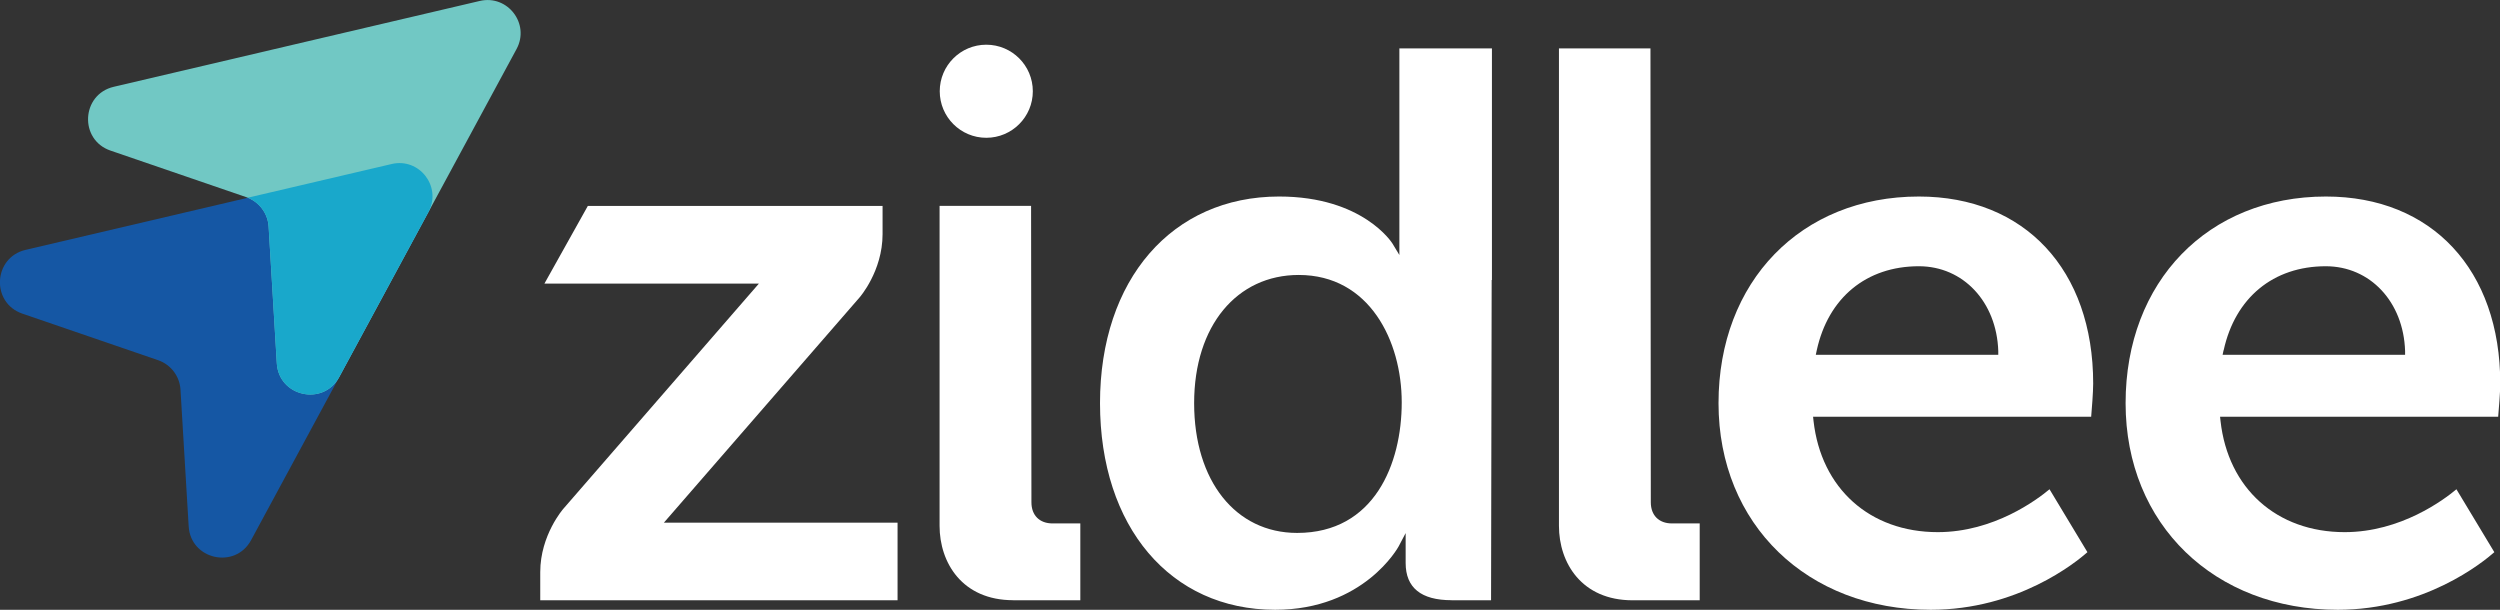
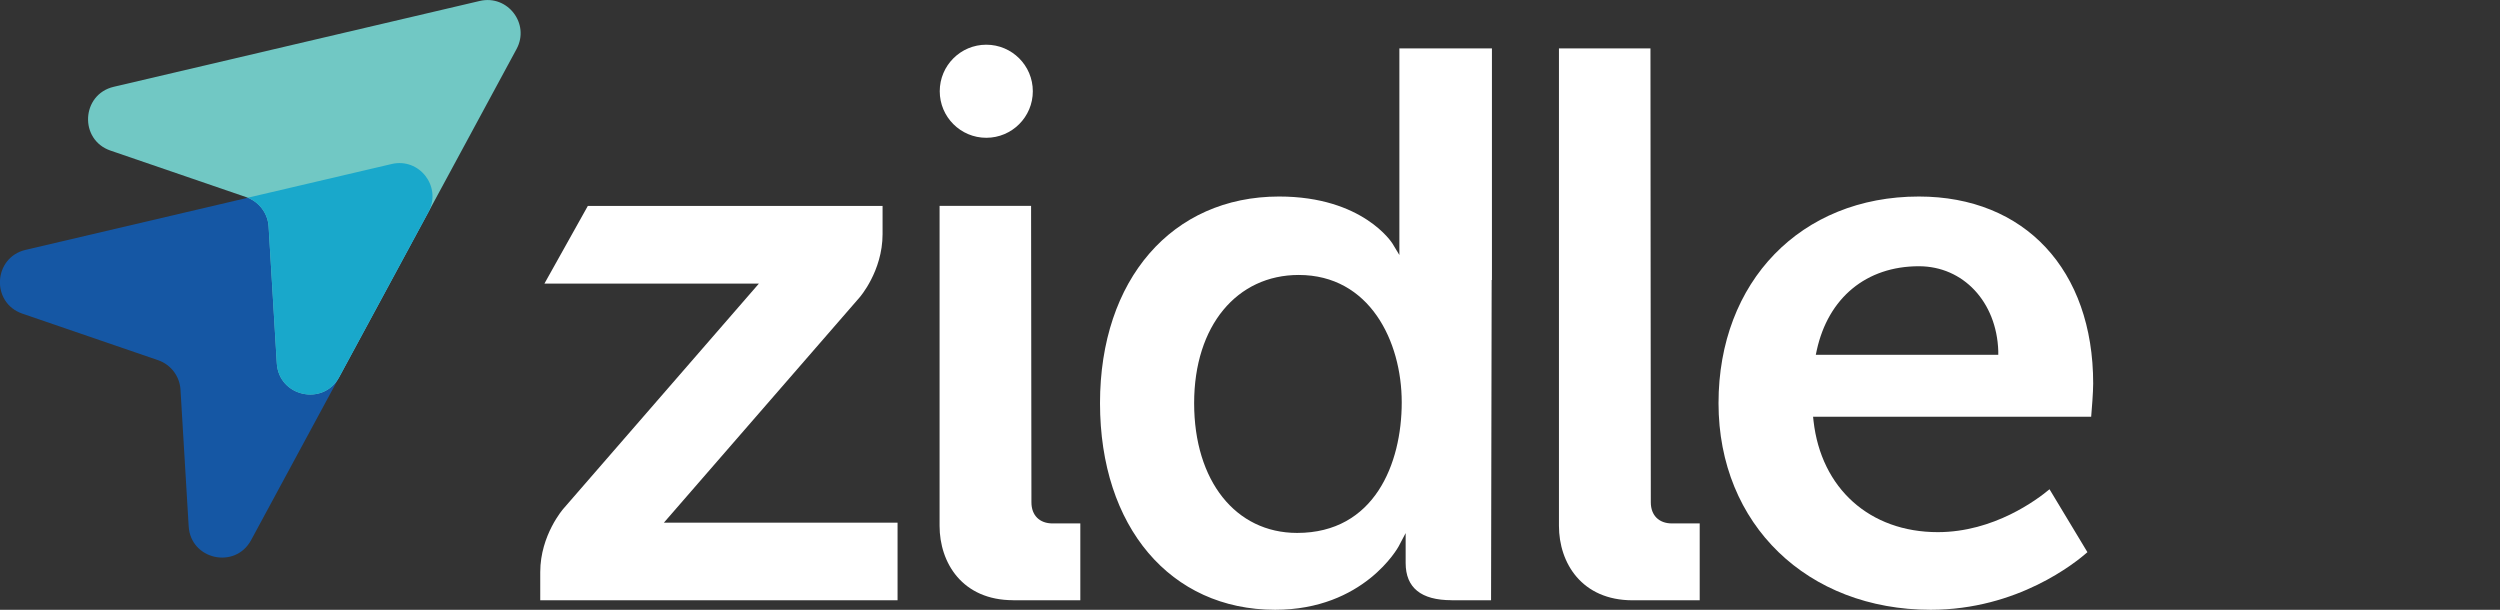
<svg xmlns="http://www.w3.org/2000/svg" id="Layer_2" data-name="Layer 2" viewBox="0 0 286.86 69.97">
  <rect x="0" y="0" width="286.86" height="69.97" fill="#333333" stroke="none" />
  <defs>
    <style>      .cls-1 {        fill: #fff;      }      .cls-2 {        fill: #19a8cb;      }      .cls-3 {        fill: #1557a4;      }      .cls-4 {        fill: #71c8c4;      }    </style>
  </defs>
  <g id="Layer_1-2" data-name="Layer 1">
    <g>
      <g>
        <path class="cls-1" d="m87.08,32.54l-22.44,25.84s-2.65,3.01-2.65,7.26v3.24h41v-8.91h-26.81l22.45-25.84s2.64-3,2.64-7.26v-3.24h-33.82l-4.98,8.91h24.61Z" />
        <circle class="cls-1" cx="113.17" cy="10.47" r="5.34" />
-         <path class="cls-1" d="m268.22,69.97c9.99,0,16.65-5.43,17.99-6.61l-4.35-7.22c-1.41,1.18-6.37,4.92-12.82,4.92-7.8,0-13.39-5.01-14.25-12.77l-.05-.47h31.91c.07-.83.24-2.79.24-3.82,0-13.03-7.85-21.45-20-21.45-13.53,0-22.99,9.75-22.99,23.71s10.24,23.71,24.34,23.71Zm-13.07-29.77c1.32-6.04,5.7-9.65,11.72-9.65,5.09,0,8.92,4.09,9.1,9.72v.44s-20.94,0-20.94,0l.11-.52Z" />
        <path class="cls-1" d="m240.18,44c0-13.03-7.85-21.45-20-21.45-13.53,0-22.99,9.75-22.99,23.71s10.24,23.71,24.34,23.71c9.99,0,16.65-5.43,17.99-6.61l-4.35-7.22c-1.41,1.18-6.38,4.92-12.82,4.92-7.8,0-13.39-5.01-14.26-12.77l-.05-.47h31.91c.07-.83.23-2.79.23-3.82Zm-31.83-3.28l.11-.52c1.32-6.04,5.7-9.65,11.72-9.65,5.09,0,8.92,4.09,9.11,9.72v.44s-20.94,0-20.94,0Z" />
        <path class="cls-1" d="m187.34,68.88h7.69v-8.82h-3.19c-1.49,0-2.42-.93-2.42-2.42l-.04-52.09h-10.5v54.79c0,4.25,2.61,8.54,8.45,8.54Z" />
        <path class="cls-1" d="m166.56,68.88h4.53l.07-36.75h.03V5.55h-10.62v23.71l-.79-1.31c-.03-.05-3.37-5.4-13.01-5.4-12.29,0-20.55,9.53-20.55,23.71s8.07,23.71,20.09,23.71c10.2,0,14.14-7.2,14.18-7.28l.8-1.52v3.43c0,2.84,1.77,4.27,5.27,4.27Zm-17.72-7.73c-7.07,0-11.82-5.98-11.82-14.89s4.93-14.71,12-14.71c8.12,0,11.82,7.58,11.82,14.62s-3.14,14.98-12,14.98Z" />
        <path class="cls-1" d="m116.27,68.88h7.69v-8.82h-3.19c-1.49,0-2.42-.93-2.42-2.42l-.04-34.02h-10.5v36.71c0,4.25,2.61,8.54,8.45,8.54Z" />
      </g>
      <g>
        <path class="cls-3" d="m2.94,28.67l42-9.85c3.2-.75,5.79,2.63,4.22,5.52l-20.35,37.64c-1.82,3.37-6.93,2.24-7.16-1.58l-.94-15.69c-.09-1.54-1.11-2.88-2.57-3.38l-15.57-5.34c-3.62-1.24-3.36-6.44.37-7.32Z" />
        <path class="cls-4" d="m13.05,9.96L55.05.11c3.2-.75,5.79,2.63,4.22,5.52l-20.35,37.64c-1.82,3.37-6.93,2.24-7.16-1.58l-.94-15.69c-.09-1.54-1.11-2.88-2.57-3.38l-15.57-5.34c-3.62-1.24-3.36-6.44.37-7.32Z" />
        <path class="cls-2" d="m44.94,18.82l-16.52,3.87c1.37.55,2.31,1.82,2.4,3.3l.94,15.69c.23,3.83,5.33,4.96,7.16,1.59l10.3-19.05c1.43-2.86-1.12-6.14-4.28-5.4Z" />
      </g>
    </g>
  </g>
</svg>